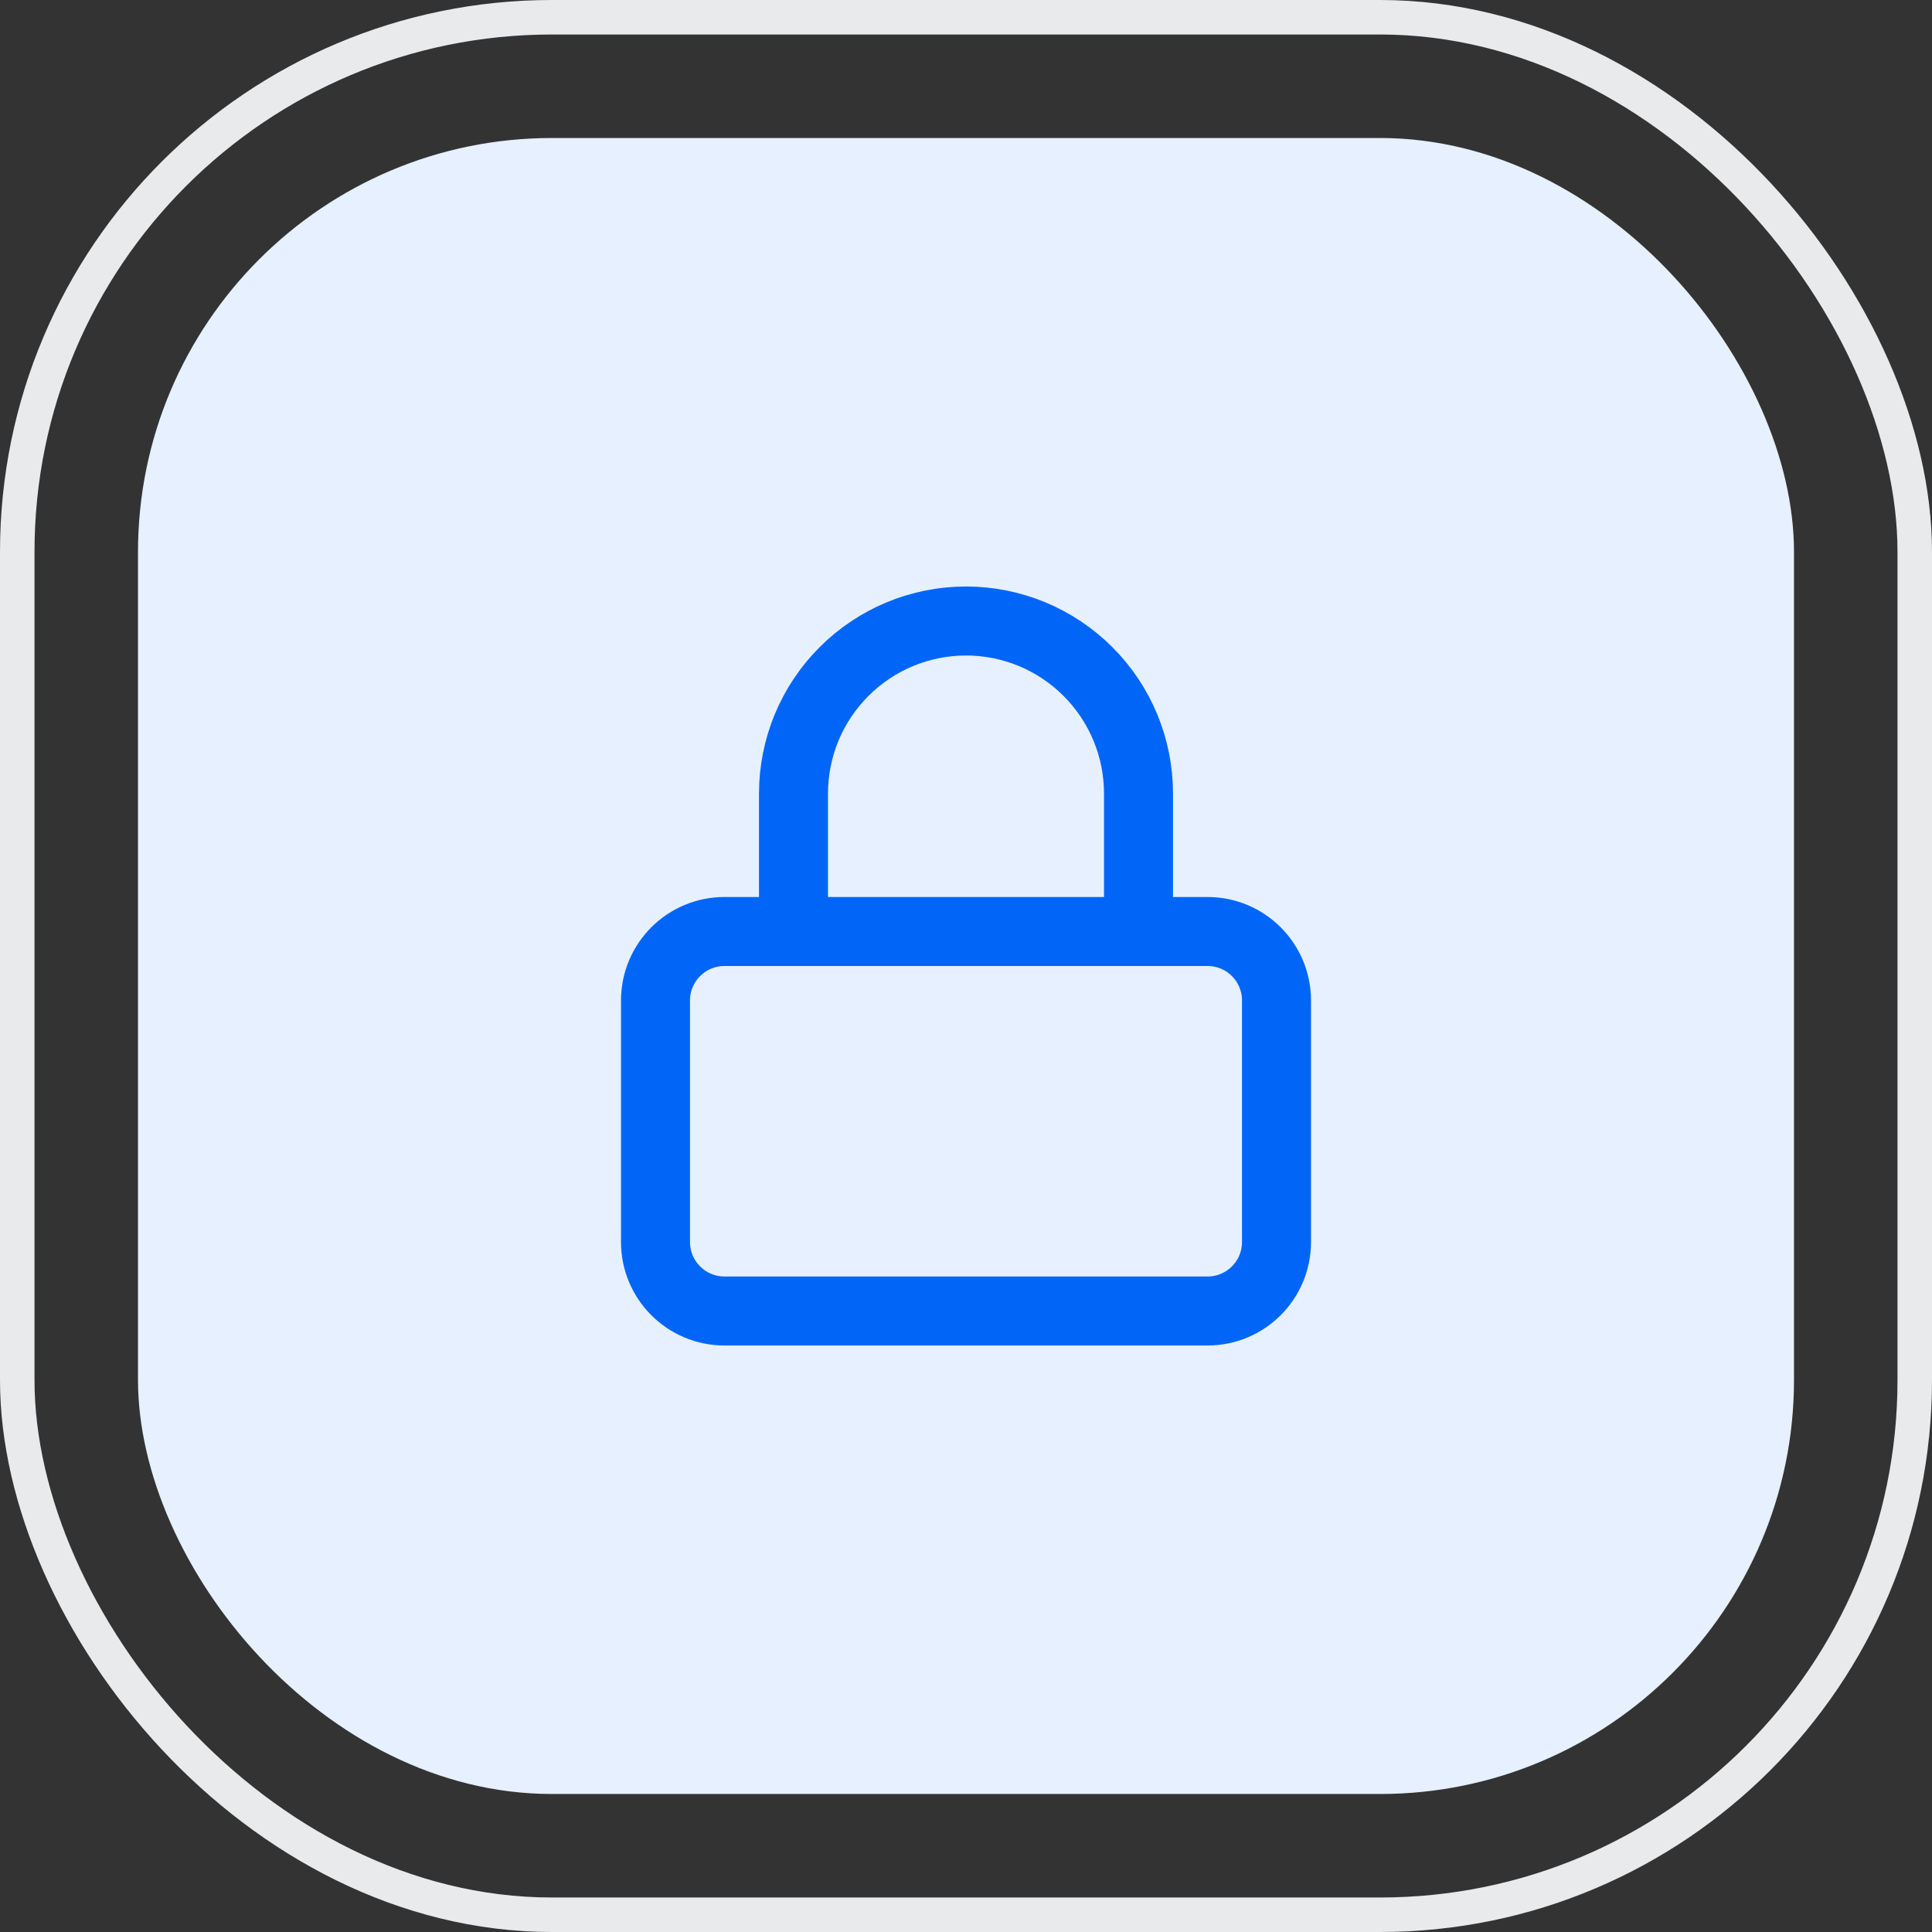
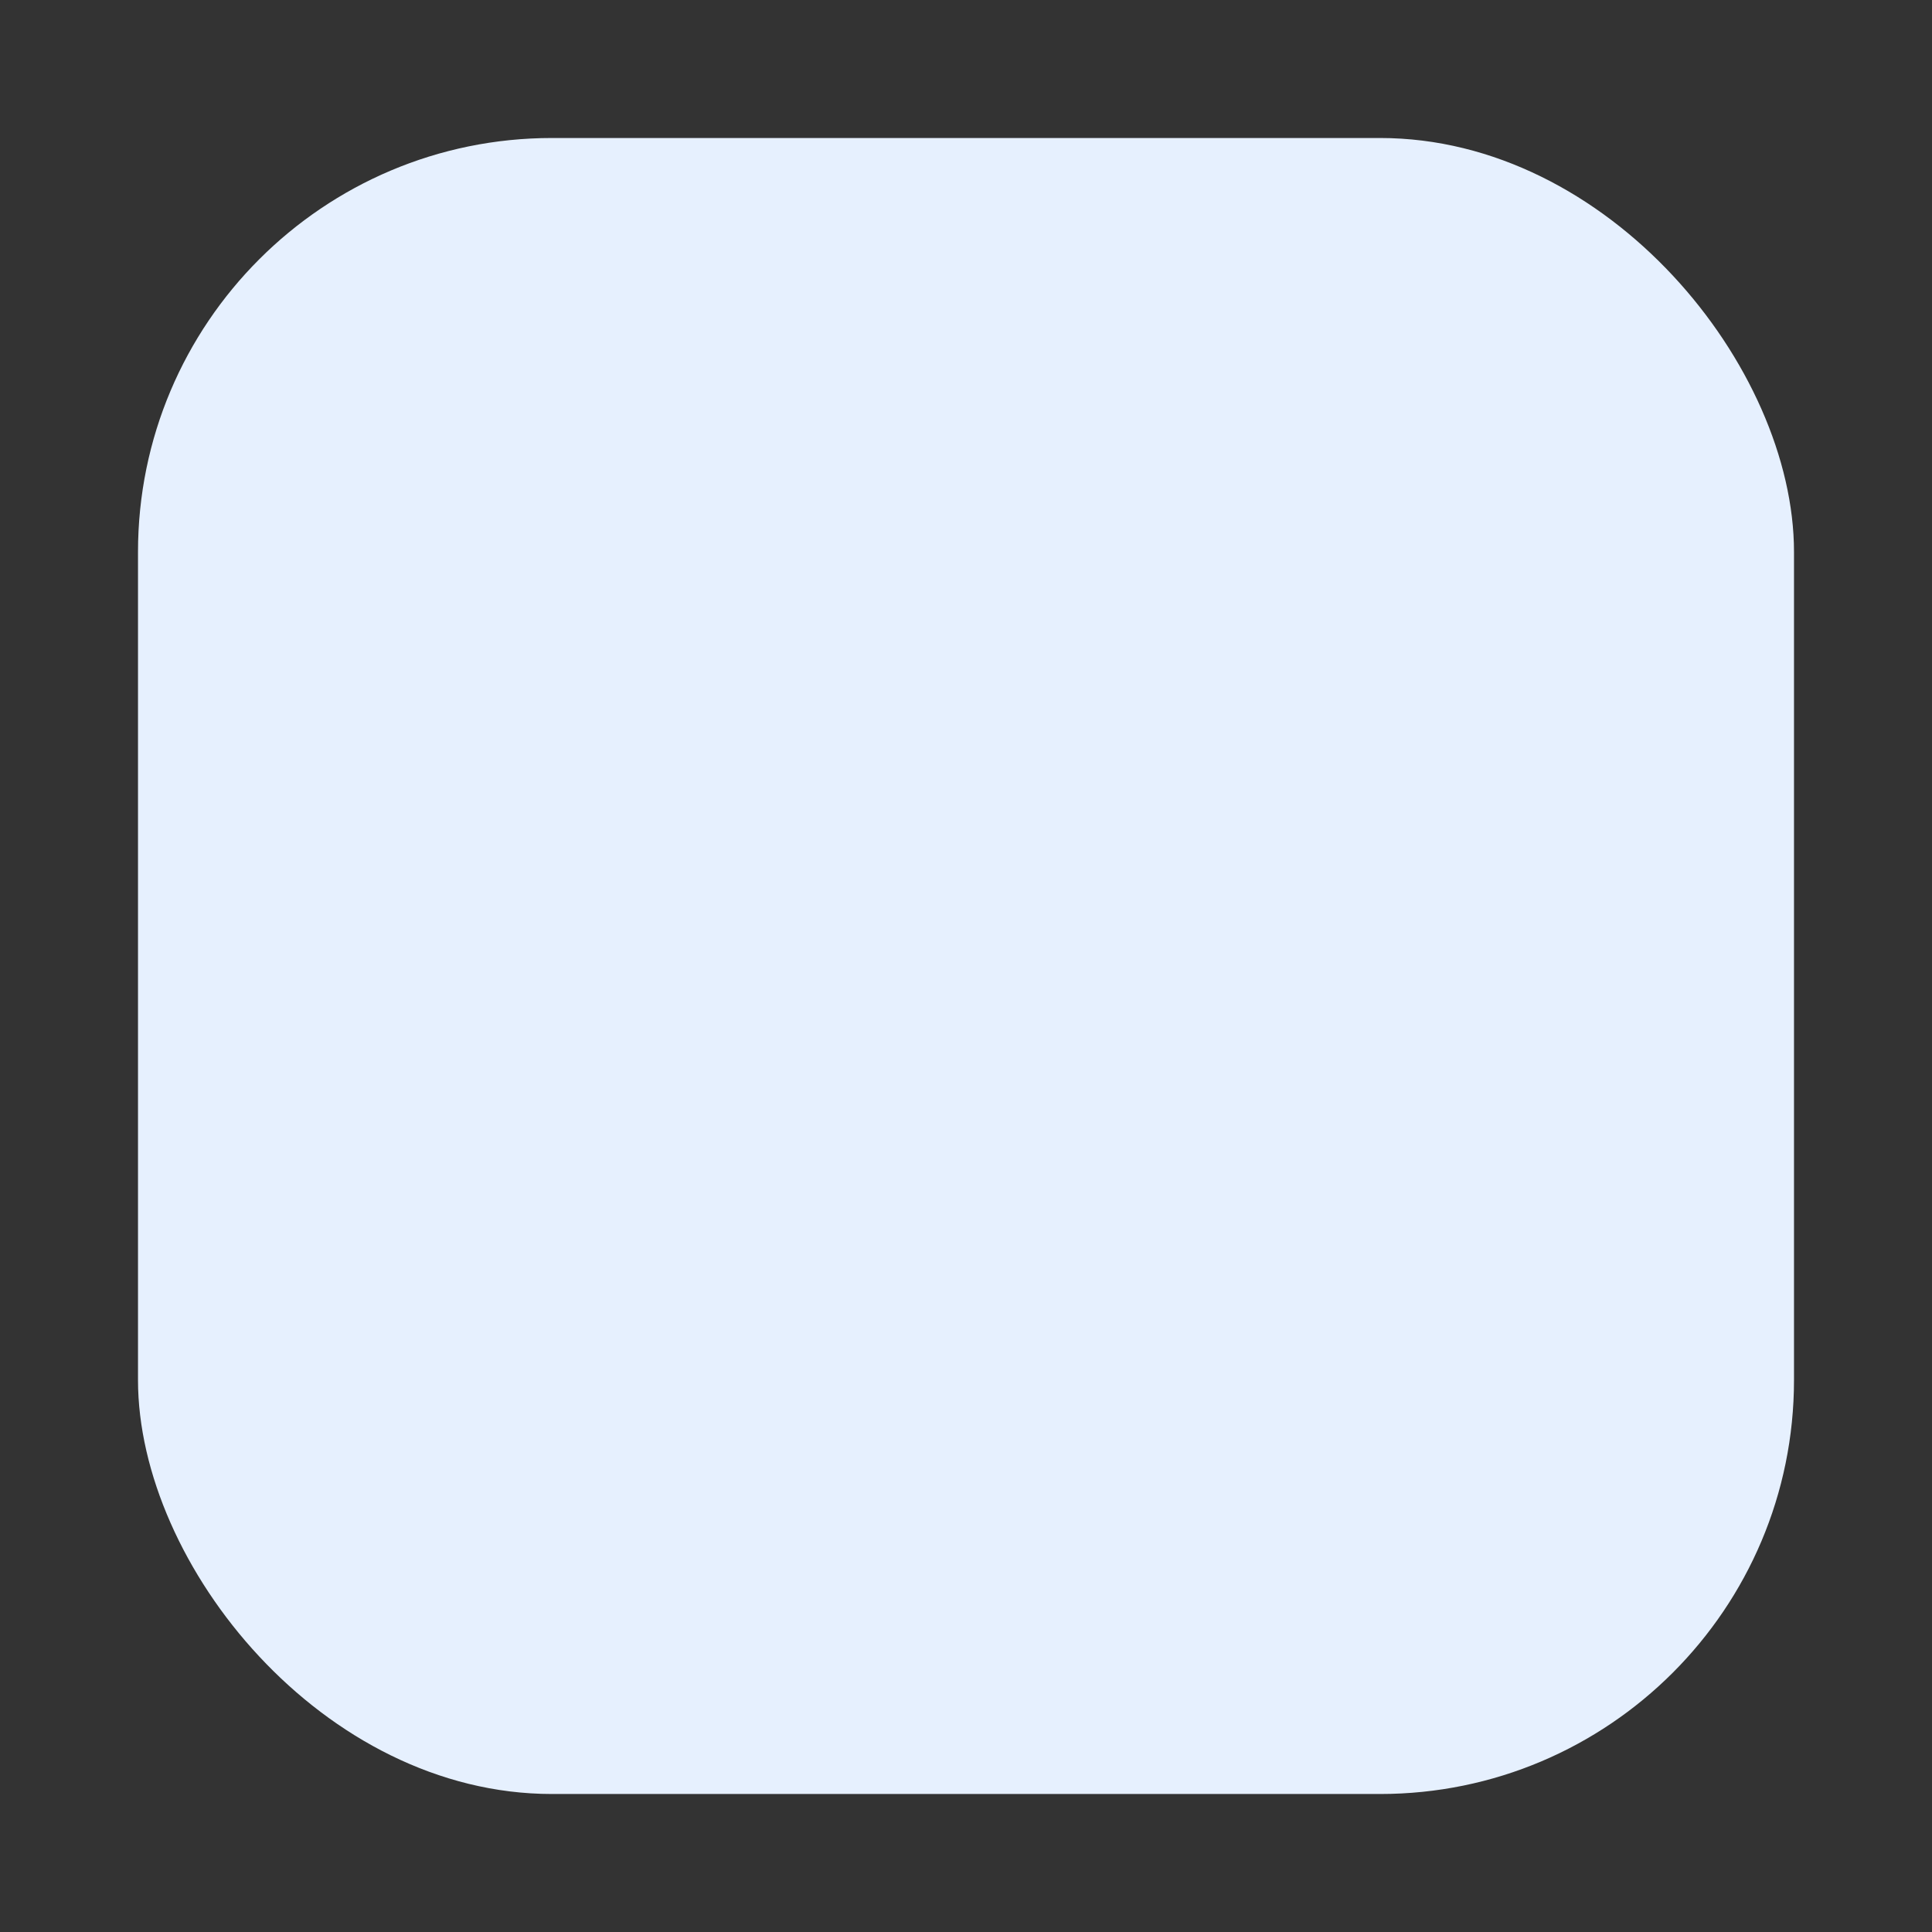
<svg xmlns="http://www.w3.org/2000/svg" width="56" height="56" viewBox="0 0 56 56" fill="none">
  <rect x="0" y="0" width="56" height="56" fill="#333333" stroke="none" />
-   <rect x="0.5" y="0.5" width="55" height="55" rx="15.5" stroke="#E9EAEB" />
  <rect x="4" y="4" width="48" height="48" rx="12" fill="#E6F0FE" />
-   <path d="M35 27H21C19.895 27 19 27.895 19 29V36C19 37.105 19.895 38 21 38H35C36.105 38 37 37.105 37 36V29C37 27.895 36.105 27 35 27Z" stroke="#0166F8" stroke-width="2" stroke-linecap="round" stroke-linejoin="round" />
-   <path d="M23 27V23C23 21.674 23.527 20.402 24.465 19.465C25.402 18.527 26.674 18 28 18C29.326 18 30.598 18.527 31.535 19.465C32.473 20.402 33 21.674 33 23V27" stroke="#0166F8" stroke-width="2" stroke-linecap="round" stroke-linejoin="round" />
</svg>